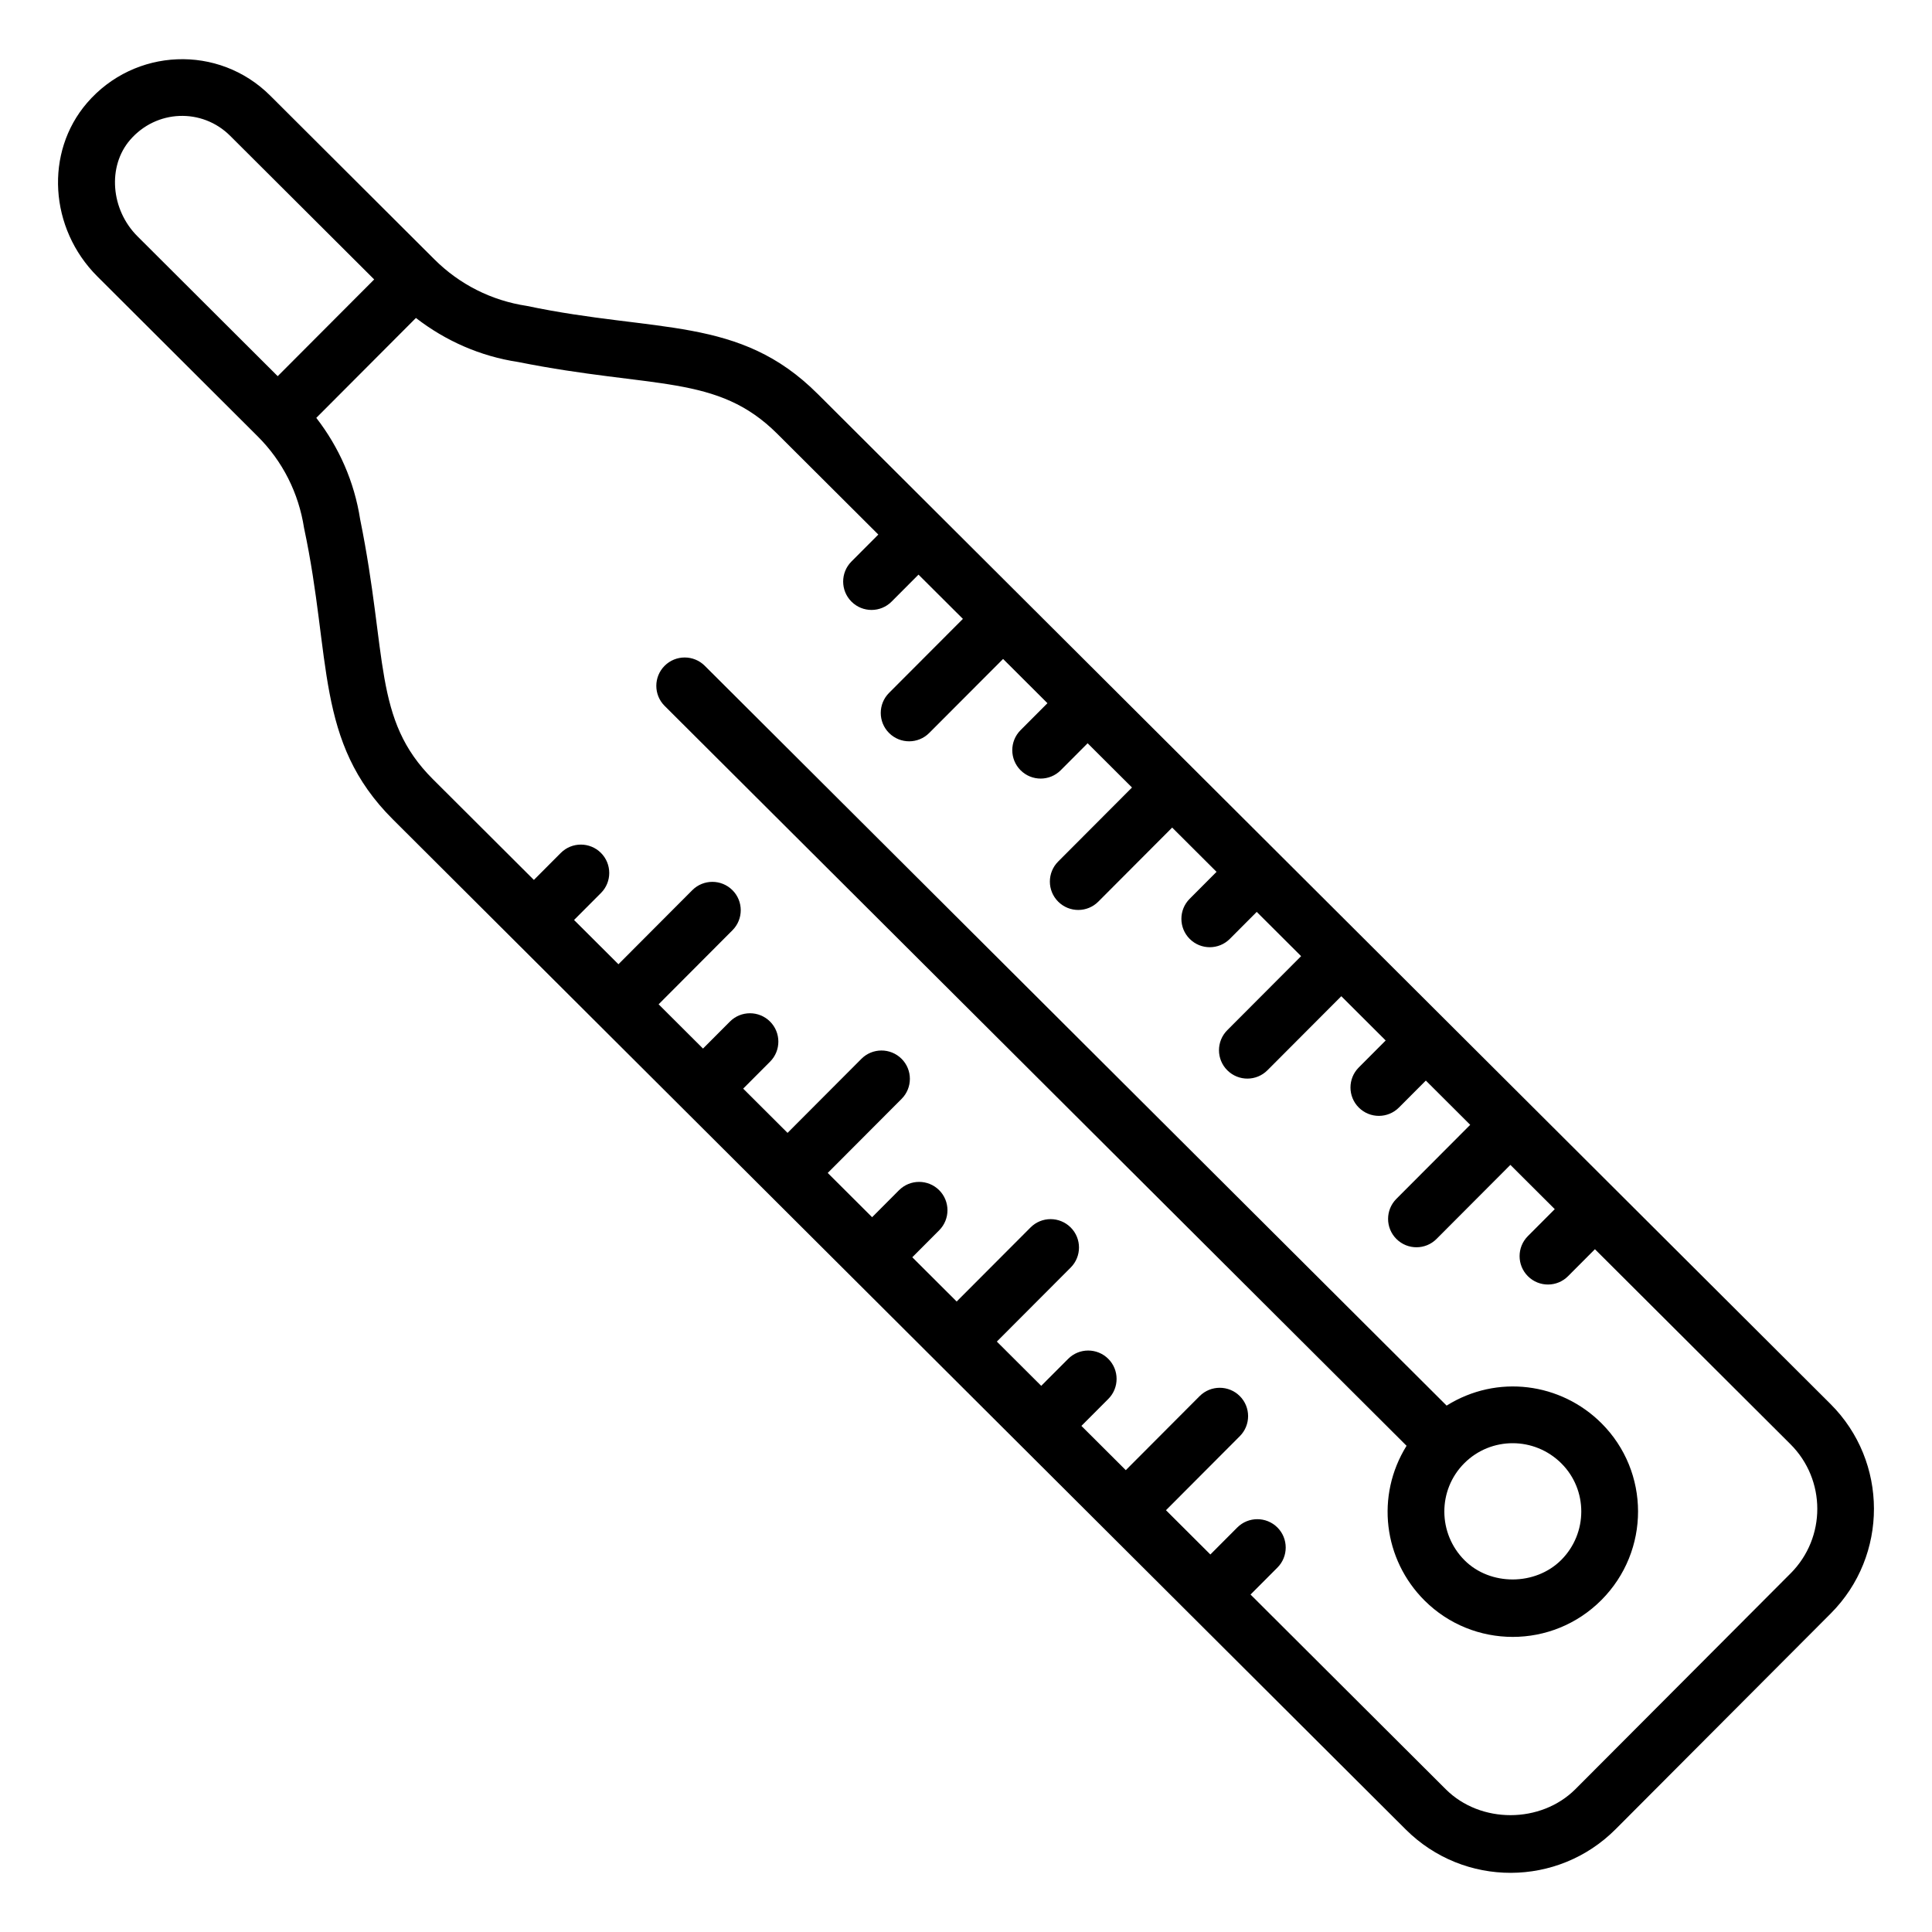
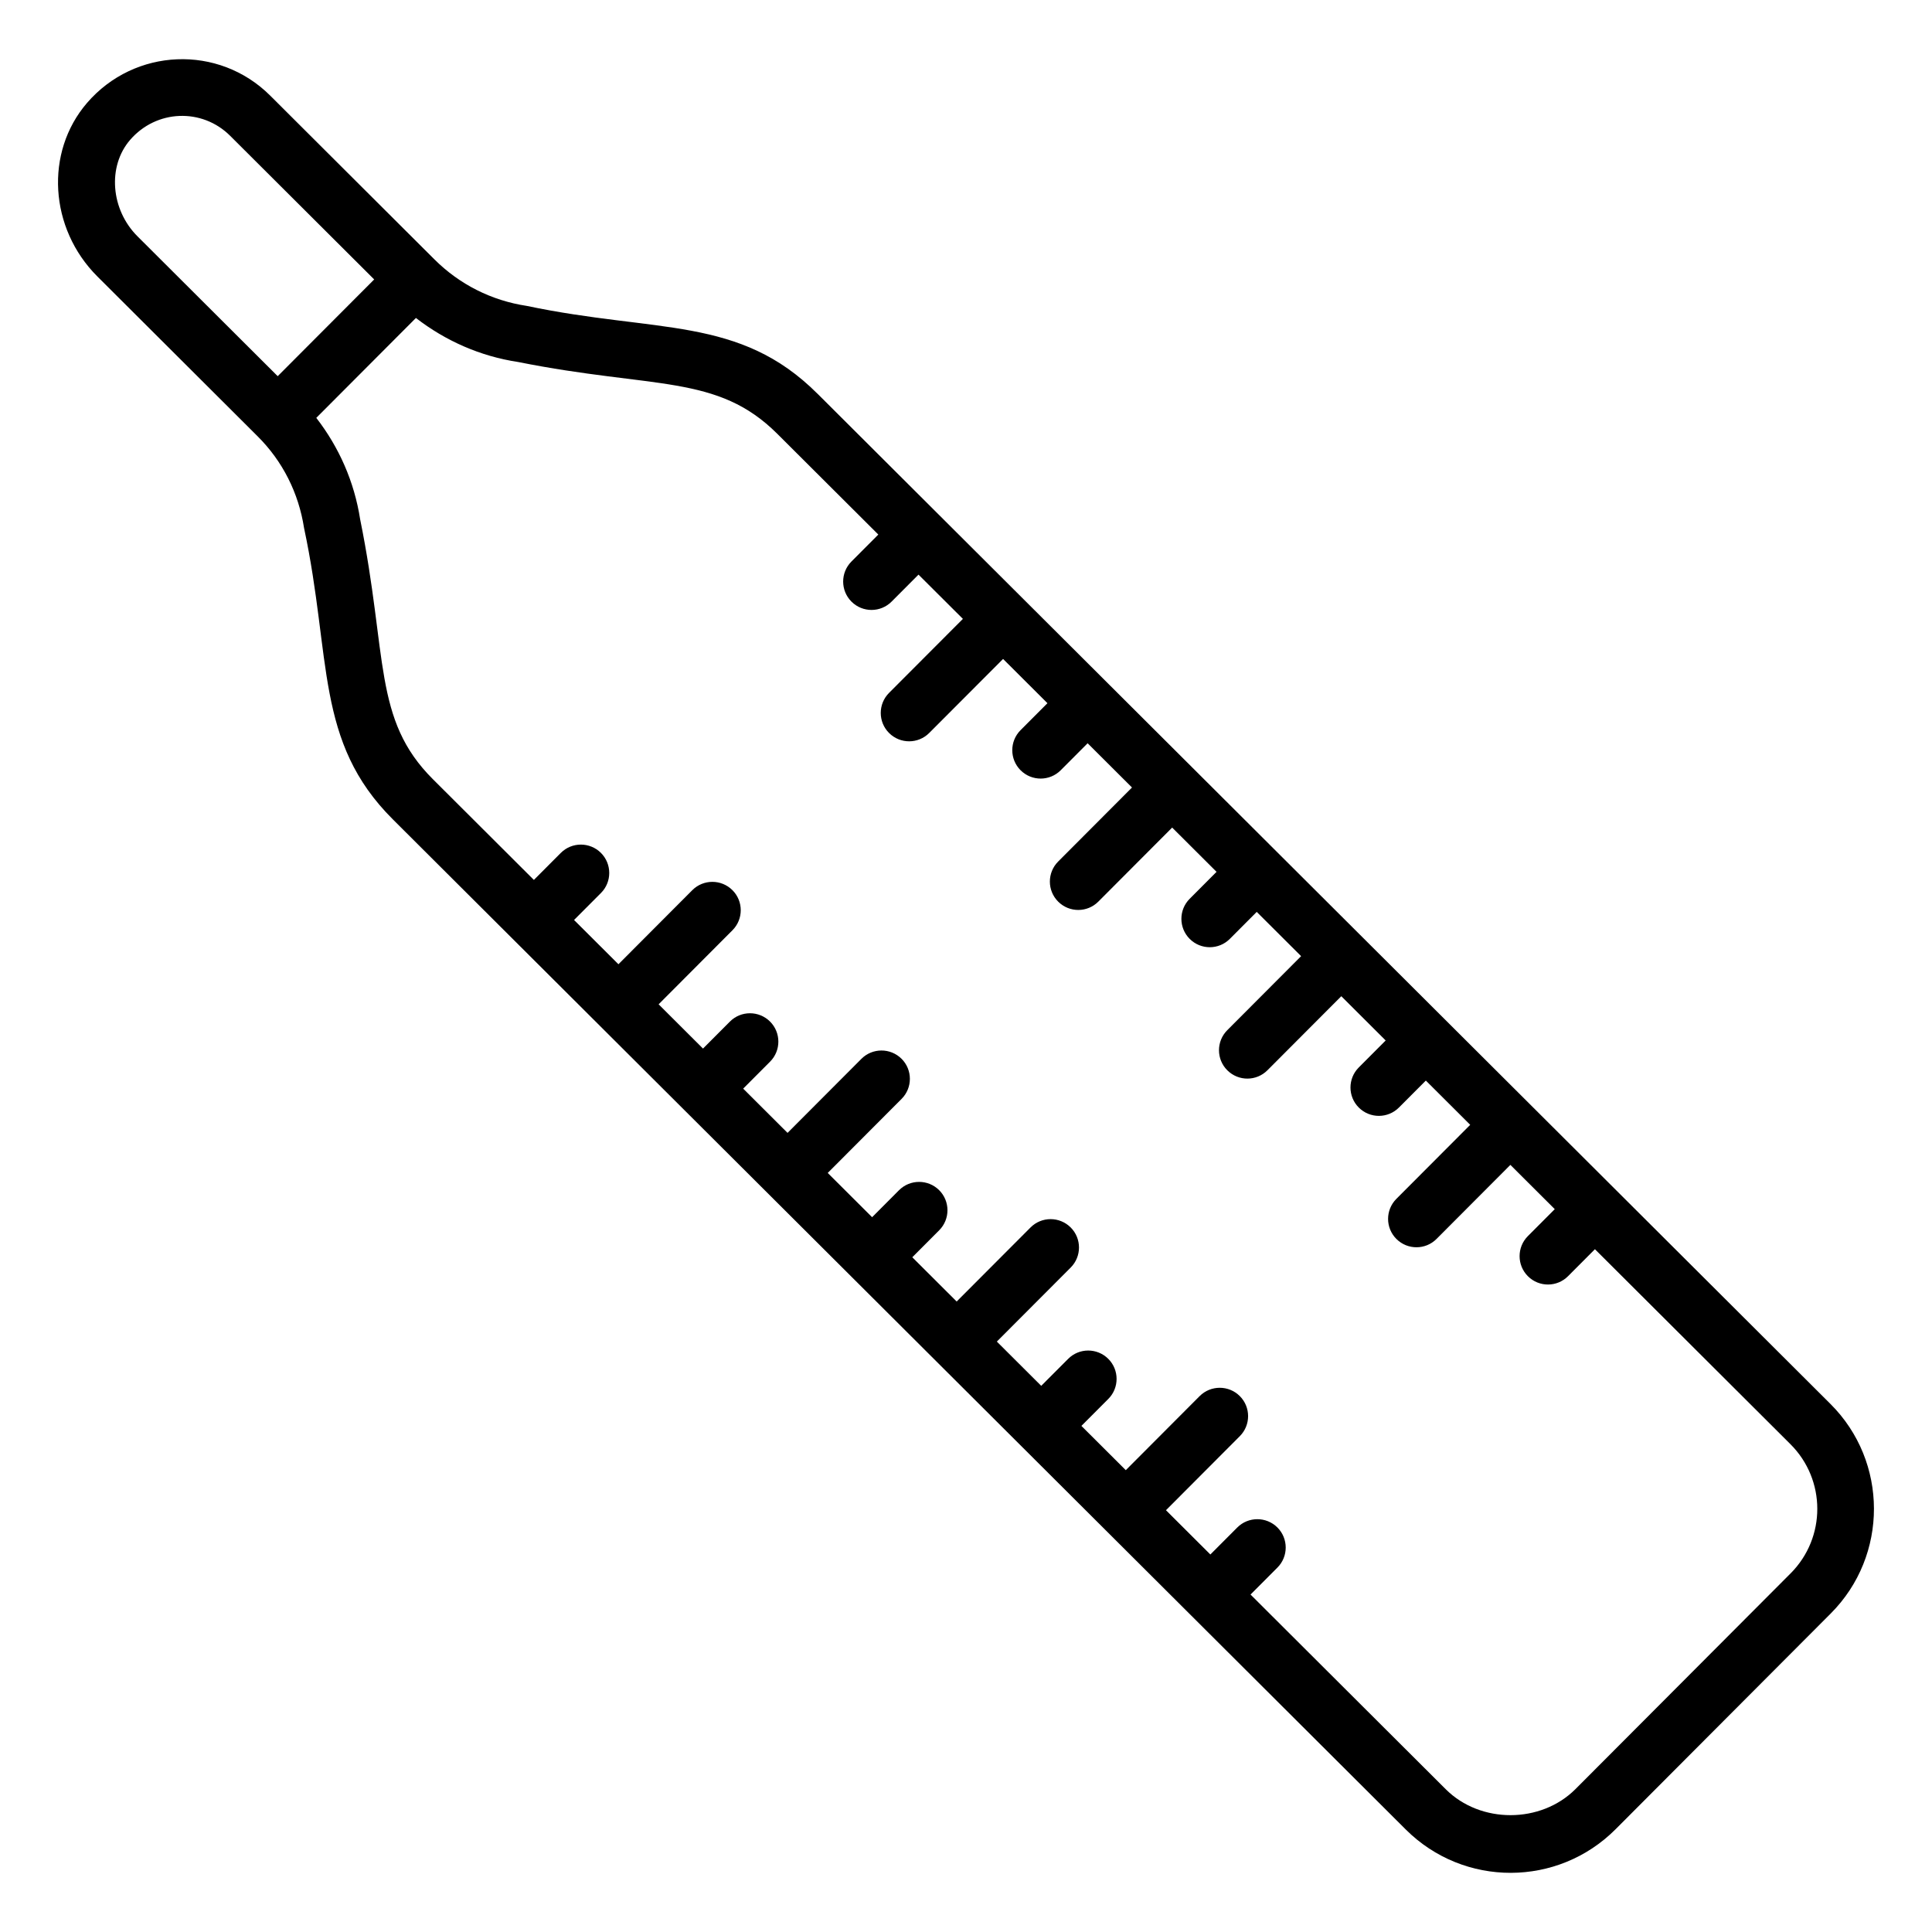
<svg xmlns="http://www.w3.org/2000/svg" fill="#000000" width="800px" height="800px" version="1.1" viewBox="144 144 512 512">
  <g>
-     <path d="m527.37 516.5-196.61-196.07c-2.938-2.922-7.695-2.922-10.633 0.016-2.93 2.938-2.93 7.703 0.016 10.633l196.61 196.07c-8.266 13.305-6.098 30.168 4.769 41.008 12.855 12.809 33.832 12.941 46.871-0.133 12.973-13.02 12.914-33.996 0-46.863-10.746-10.711-27.59-13.059-41.023-4.664zm30.375 40.906c-6.859 6.859-18.793 6.887-25.605 0.102-7.121-7.106-7.18-18.633-0.094-25.73 7.066-7.082 18.574-7.098 25.73 0.031 7.035 7.008 7.059 18.477-0.031 25.598z" />
    <path d="m360.64 248.34c-20.73-20.695-42.516-16.008-77.066-23.277-9.332-1.418-17.793-5.684-24.469-12.344l-43.496-43.379c-13.668-13.629-35.938-12.691-48.547 1.938-11.234 13.051-10.023 33.254 2.754 46l42.48 42.371c6.594 6.57 10.84 14.973 12.285 24.293 7.379 34.559 2.809 56.547 23.535 77.207 66.918 66.738 128.36 128.01 268.41 267.67 15.422 15.391 40.324 15.305 55.641-0.074l57.012-57.168c15.281-15.324 15.246-40.227-0.082-55.508-158.47-158.05-127.64-127.3-268.45-267.73zm-182.18-67.242c6.977-8.105 19.102-8.523 26.531-1.109l38.172 38.066-25.57 25.637-37.156-37.062c-7.109-7.094-7.992-18.547-1.977-25.531zm440.07 379.86-57.012 57.168c-9.18 9.188-25.18 9.223-34.375 0.043l-51.738-51.598 7.129-7.148c2.93-2.938 2.922-7.703-0.016-10.633-2.945-2.922-7.703-2.922-10.633 0.016l-7.129 7.148-11.762-11.73 19.57-19.625c2.93-2.938 2.93-7.703-0.016-10.633-2.938-2.922-7.695-2.922-10.633 0.016l-19.57 19.625-11.762-11.73 7.129-7.144c2.93-2.938 2.93-7.703-0.016-10.633-2.938-2.922-7.695-2.938-10.633 0.016l-7.129 7.144-11.762-11.73 19.574-19.621c2.93-2.938 2.93-7.703-0.016-10.633-2.938-2.922-7.695-2.938-10.633 0.016l-19.574 19.621-11.758-11.727 7.129-7.152c2.93-2.938 2.922-7.703-0.016-10.633-2.938-2.922-7.695-2.922-10.633 0.016l-7.129 7.152-11.762-11.73 19.574-19.625c2.93-2.938 2.93-7.703-0.016-10.633-2.945-2.922-7.703-2.922-10.633 0.016l-19.574 19.625-11.758-11.727 7.129-7.148c2.93-2.938 2.922-7.703-0.016-10.633-2.945-2.922-7.703-2.93-10.633 0.016l-7.129 7.148-11.762-11.73 19.57-19.625c2.93-2.938 2.93-7.703-0.016-10.633-2.938-2.922-7.695-2.93-10.633 0.016l-19.57 19.625-11.762-11.73 7.133-7.152c2.93-2.938 2.922-7.703-0.016-10.633-2.938-2.922-7.695-2.93-10.633 0.016l-7.129 7.152-26.75-26.68c-15.949-15.895-11.914-32.496-19.289-68.867-1.547-9.973-5.59-19.102-11.625-26.902l26.402-26.473c7.887 6.094 17.078 10.152 27.086 11.668 36.051 7.203 52.754 3.121 68.711 19.062l26.742 26.668-7.125 7.148c-2.93 2.938-2.922 7.703 0.016 10.633 2.965 2.953 7.723 2.91 10.633-0.016l7.125-7.148 11.766 11.73-19.574 19.617c-2.93 2.938-2.93 7.703 0.016 10.633 2.969 2.953 7.727 2.906 10.633-0.016l19.574-19.617 11.758 11.727-7.129 7.148c-2.93 2.938-2.922 7.703 0.016 10.633 2.965 2.953 7.727 2.91 10.633-0.016l7.129-7.148 11.758 11.727-19.57 19.621c-2.93 2.938-2.93 7.703 0.016 10.633 2.965 2.953 7.723 2.91 10.633-0.016l19.566-19.621 11.762 11.73-7.125 7.148c-2.93 2.938-2.922 7.703 0.016 10.633 2.965 2.953 7.723 2.91 10.633-0.016l7.125-7.148 11.762 11.73-19.57 19.621c-2.93 2.938-2.93 7.703 0.016 10.633 2.965 2.953 7.723 2.91 10.633-0.016l19.57-19.621 11.762 11.73-7.133 7.152c-2.93 2.938-2.93 7.703 0.016 10.633 2.969 2.953 7.727 2.906 10.633-0.016l7.129-7.144 11.758 11.727-19.57 19.621c-2.93 2.938-2.93 7.703 0.016 10.633 2.965 2.953 7.723 2.91 10.633-0.016l19.566-19.621 11.762 11.73-7.129 7.148c-2.93 2.938-2.922 7.703 0.016 10.633 2.965 2.953 7.723 2.91 10.633-0.016l7.125-7.148 51.805 51.664c9.492 9.461 9.488 24.781 0.055 34.242z" />
  </g>
</svg>